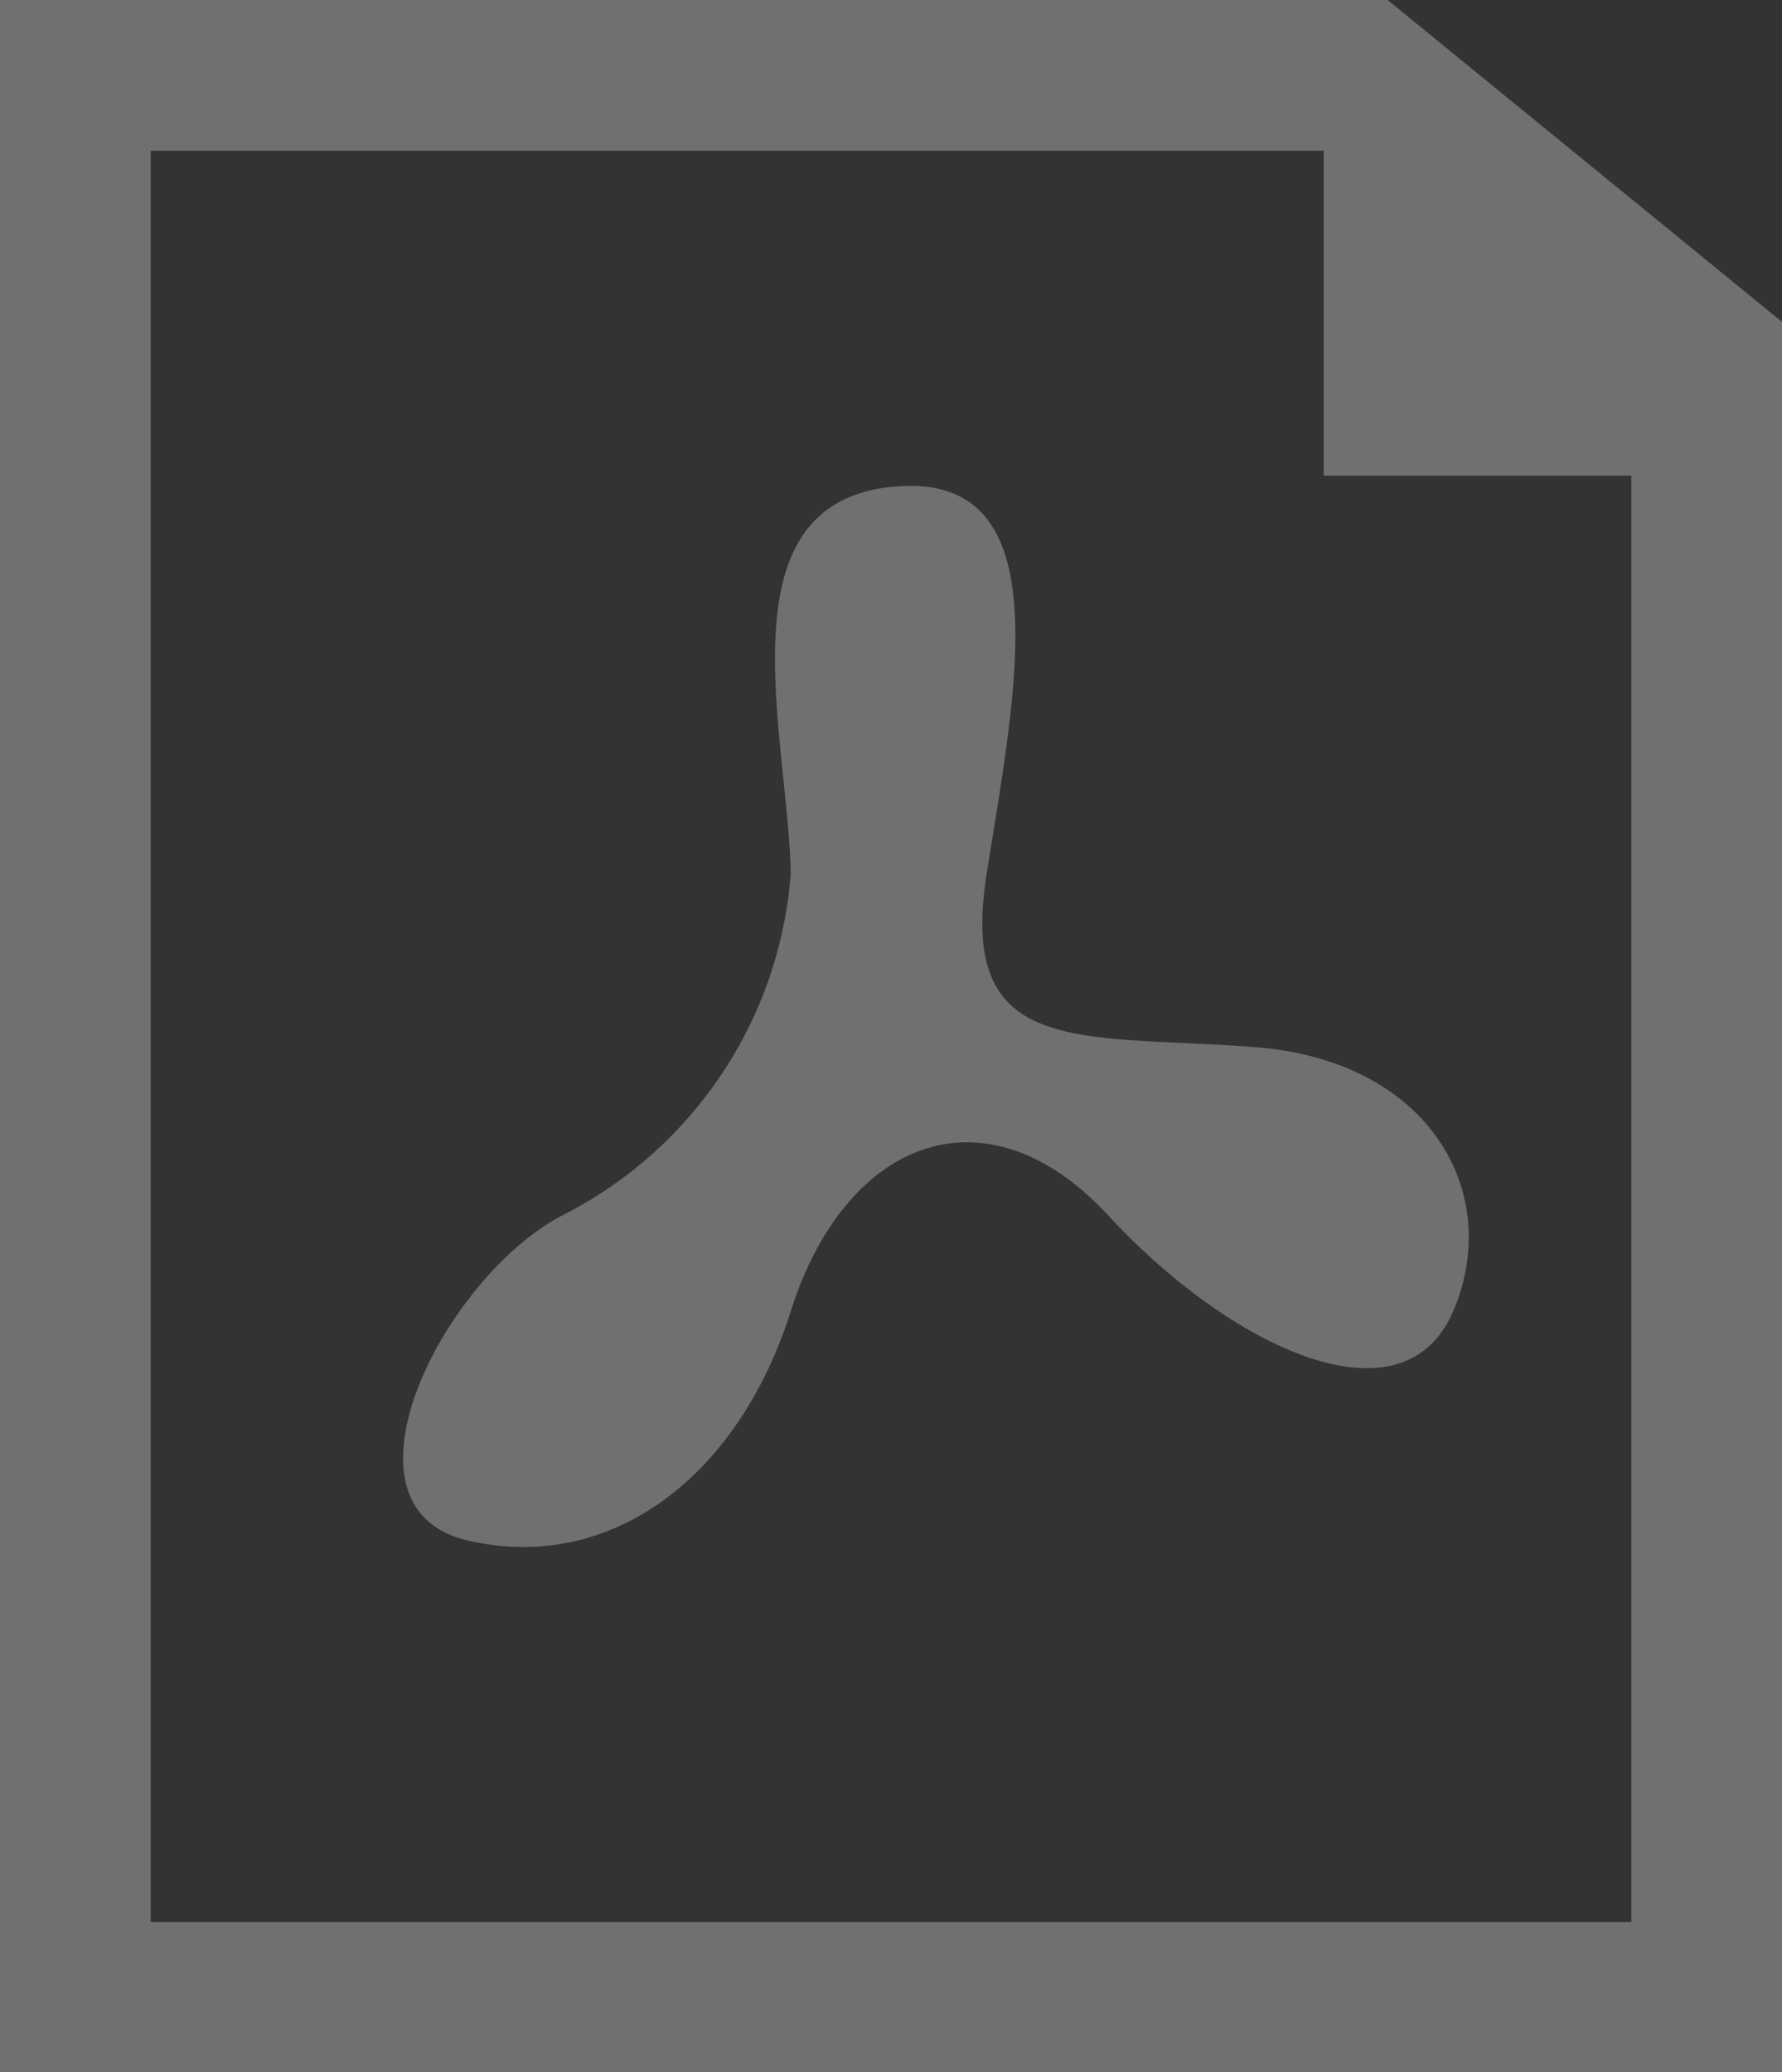
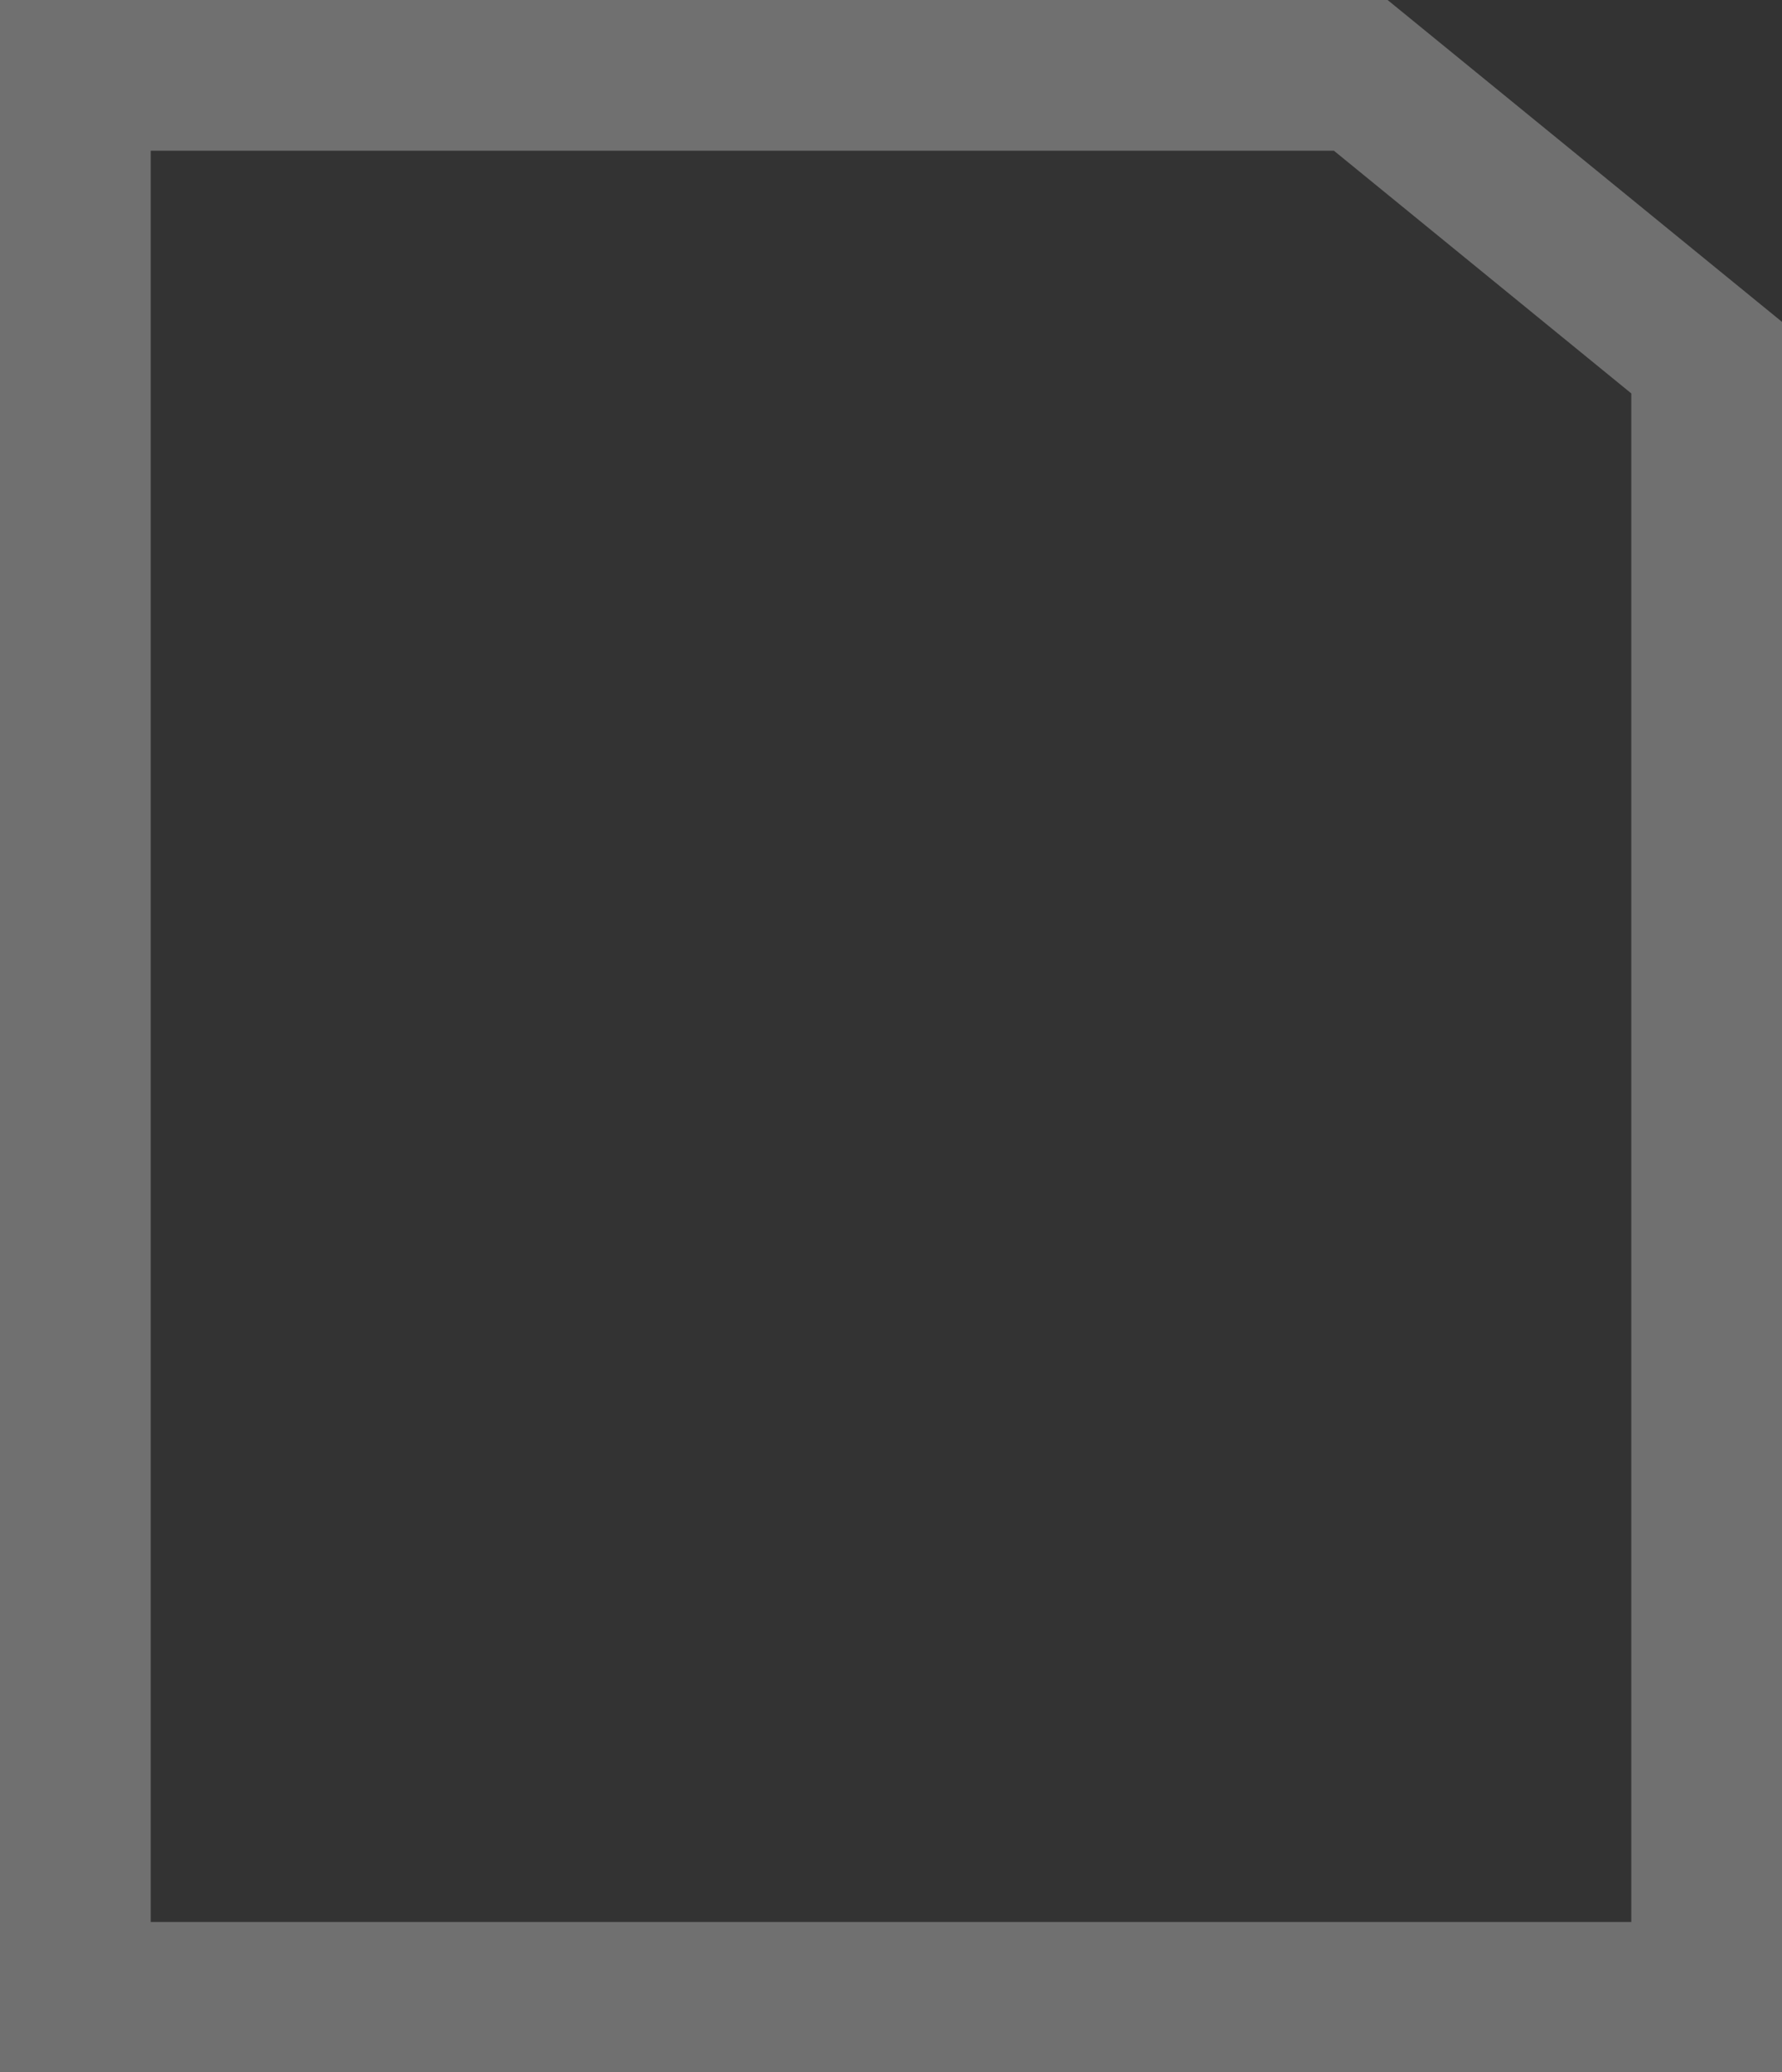
<svg xmlns="http://www.w3.org/2000/svg" width="17.738" height="20.622" viewBox="0 0 17.738 20.622">
  <rect x="0" y="0" width="17.738" height="20.622" fill="#333333" stroke="none" />
  <g id="Group_591" data-name="Group 591" transform="translate(-568.429 -322.224)" opacity="0.3">
    <path id="Path_4978" data-name="Path 4978" d="M8223.179,717.974V737.1h16.238V720.783l-3.443-2.809Z" transform="translate(-7654 -395)" fill="none" stroke="#fff" stroke-width="1.5" />
-     <path id="Path_4979" data-name="Path 4979" d="M8231.3,724.129c-1.709.181-1.027,2.463-1,3.85a4.164,4.164,0,0,1-2.275,3.4c-1.182.619-2.339,2.9-.949,3.232s2.688-.583,3.225-2.281,1.936-2.273,3.159-.951,2.935,2.124,3.435.951-.232-2.493-1.975-2.626-2.961.119-2.67-1.722S8233.007,723.949,8231.3,724.129Z" transform="translate(-7654 -397.06)" fill="#fff" />
-     <path id="Path_4980" data-name="Path 4980" d="M8235.2,717.974v3.983h3.894Z" transform="translate(-7653.595 -395)" fill="#fff" />
  </g>
</svg>